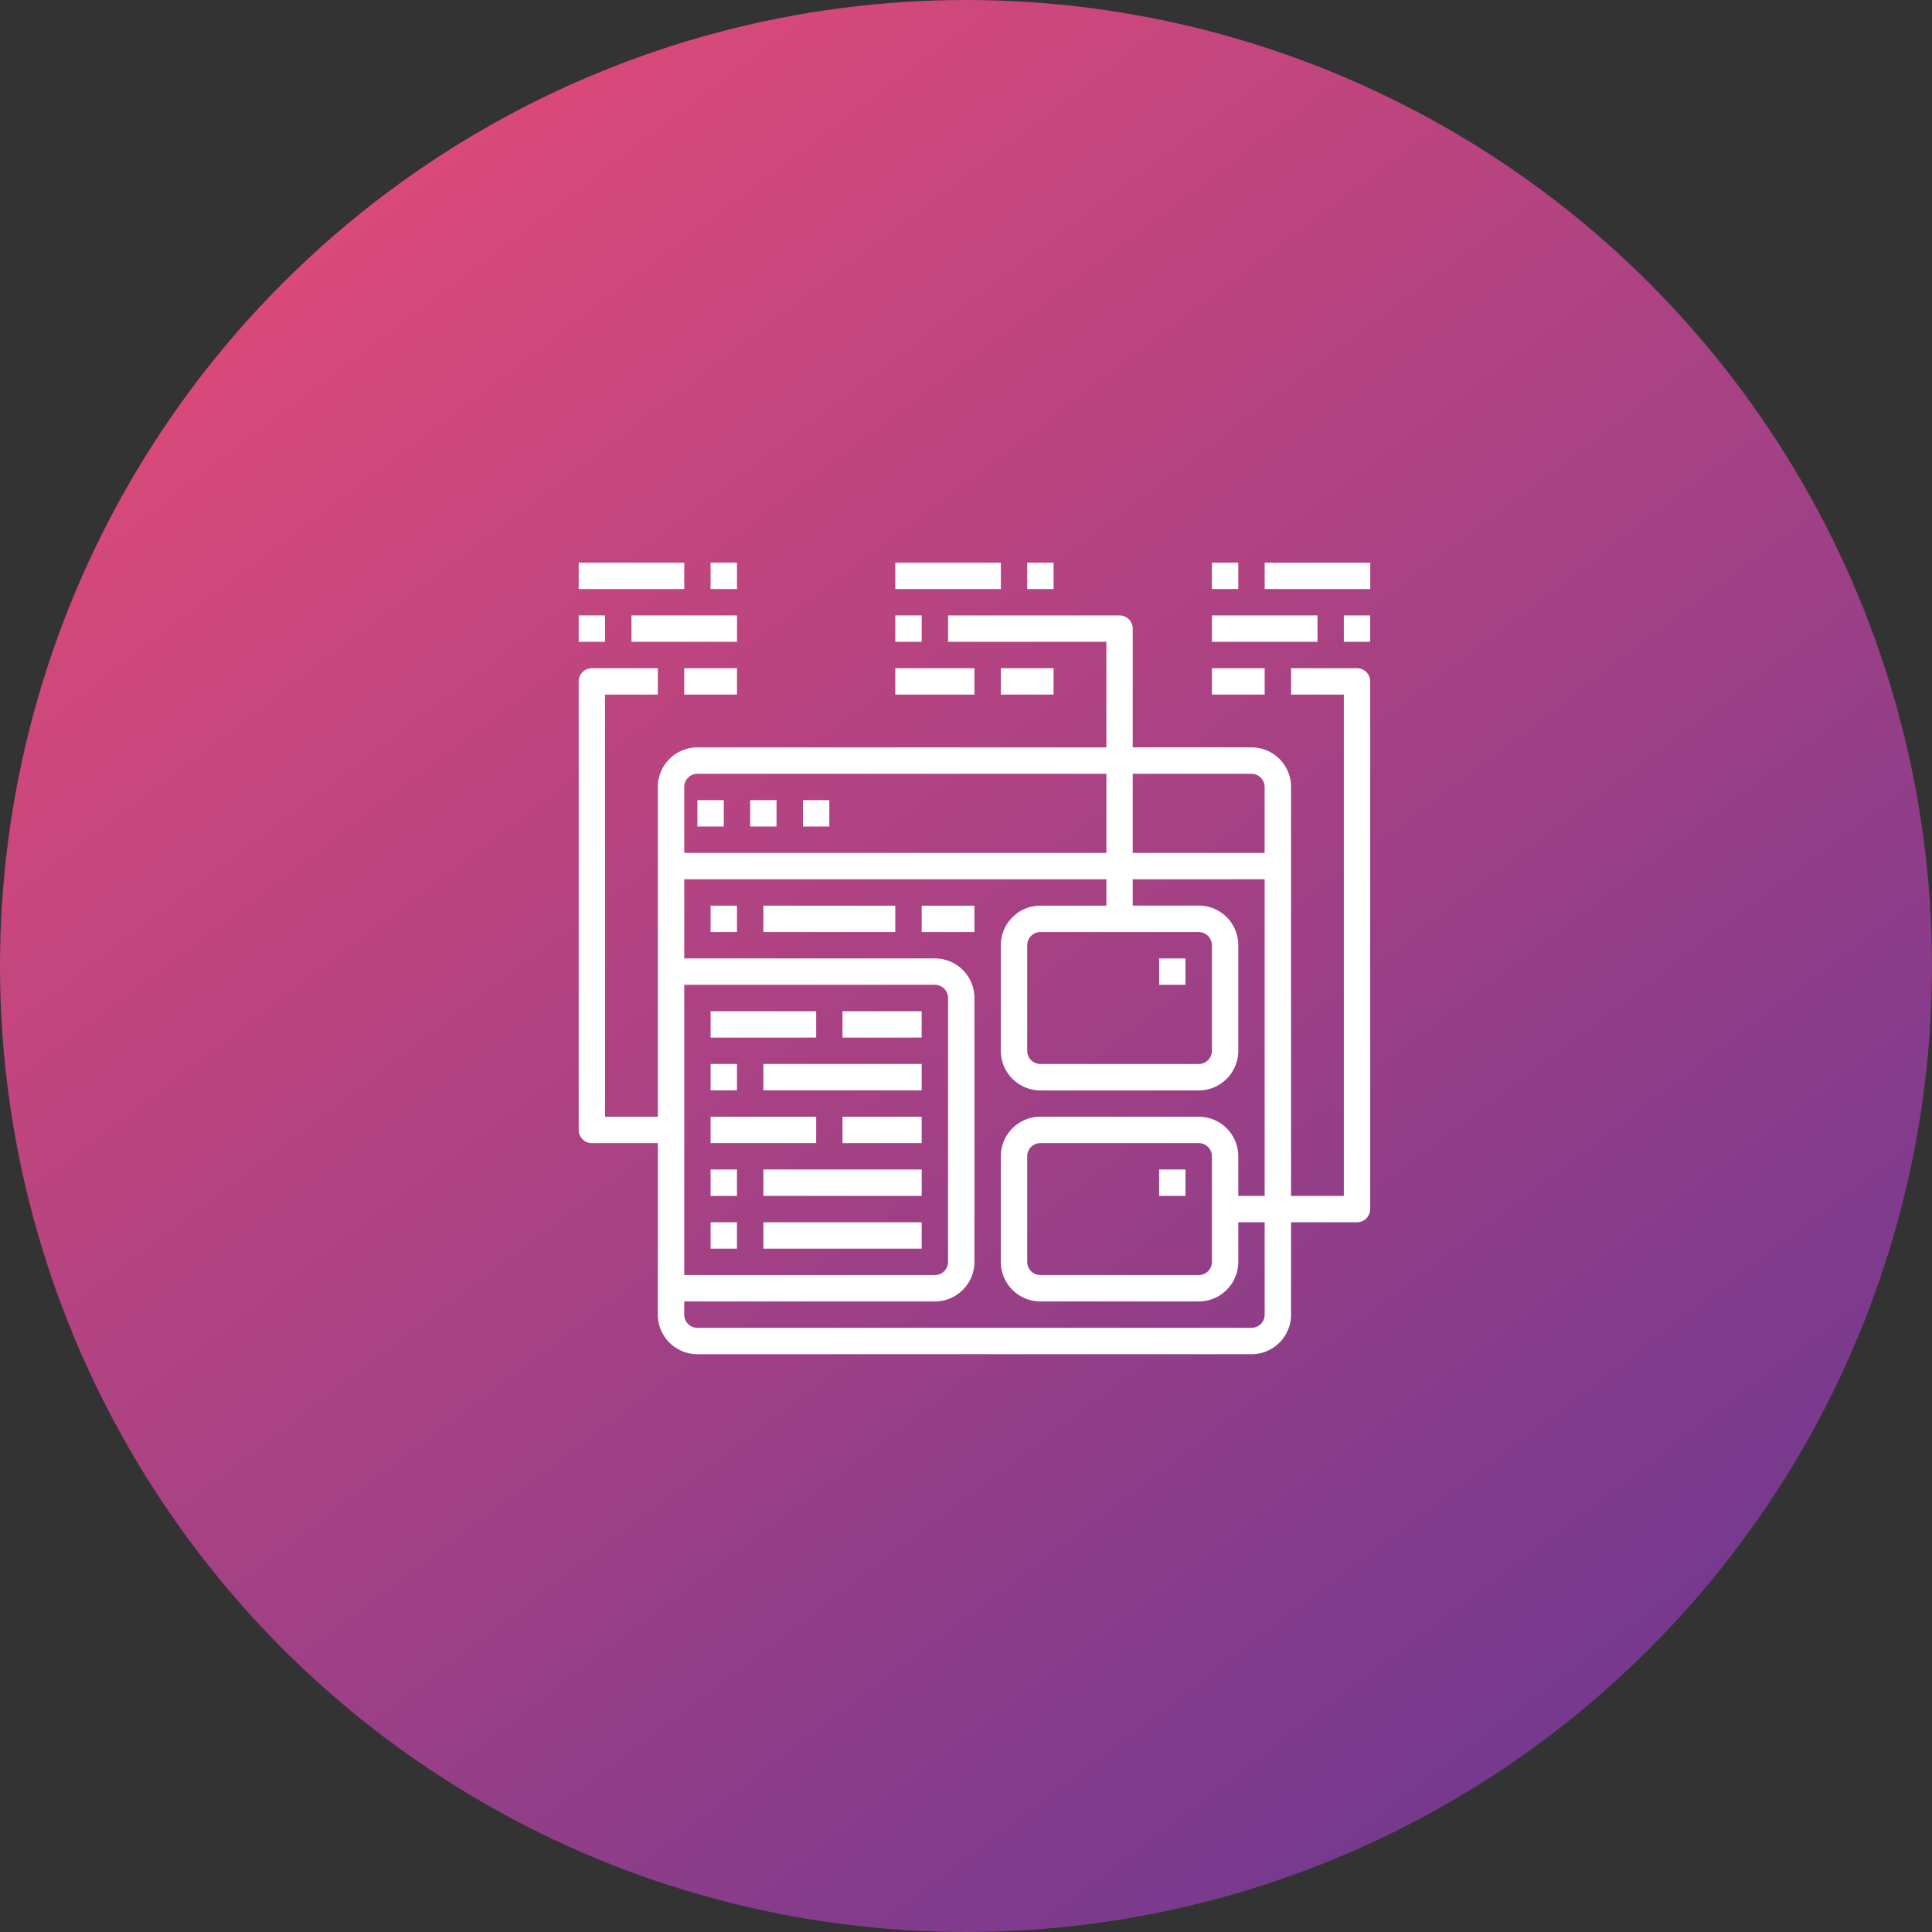
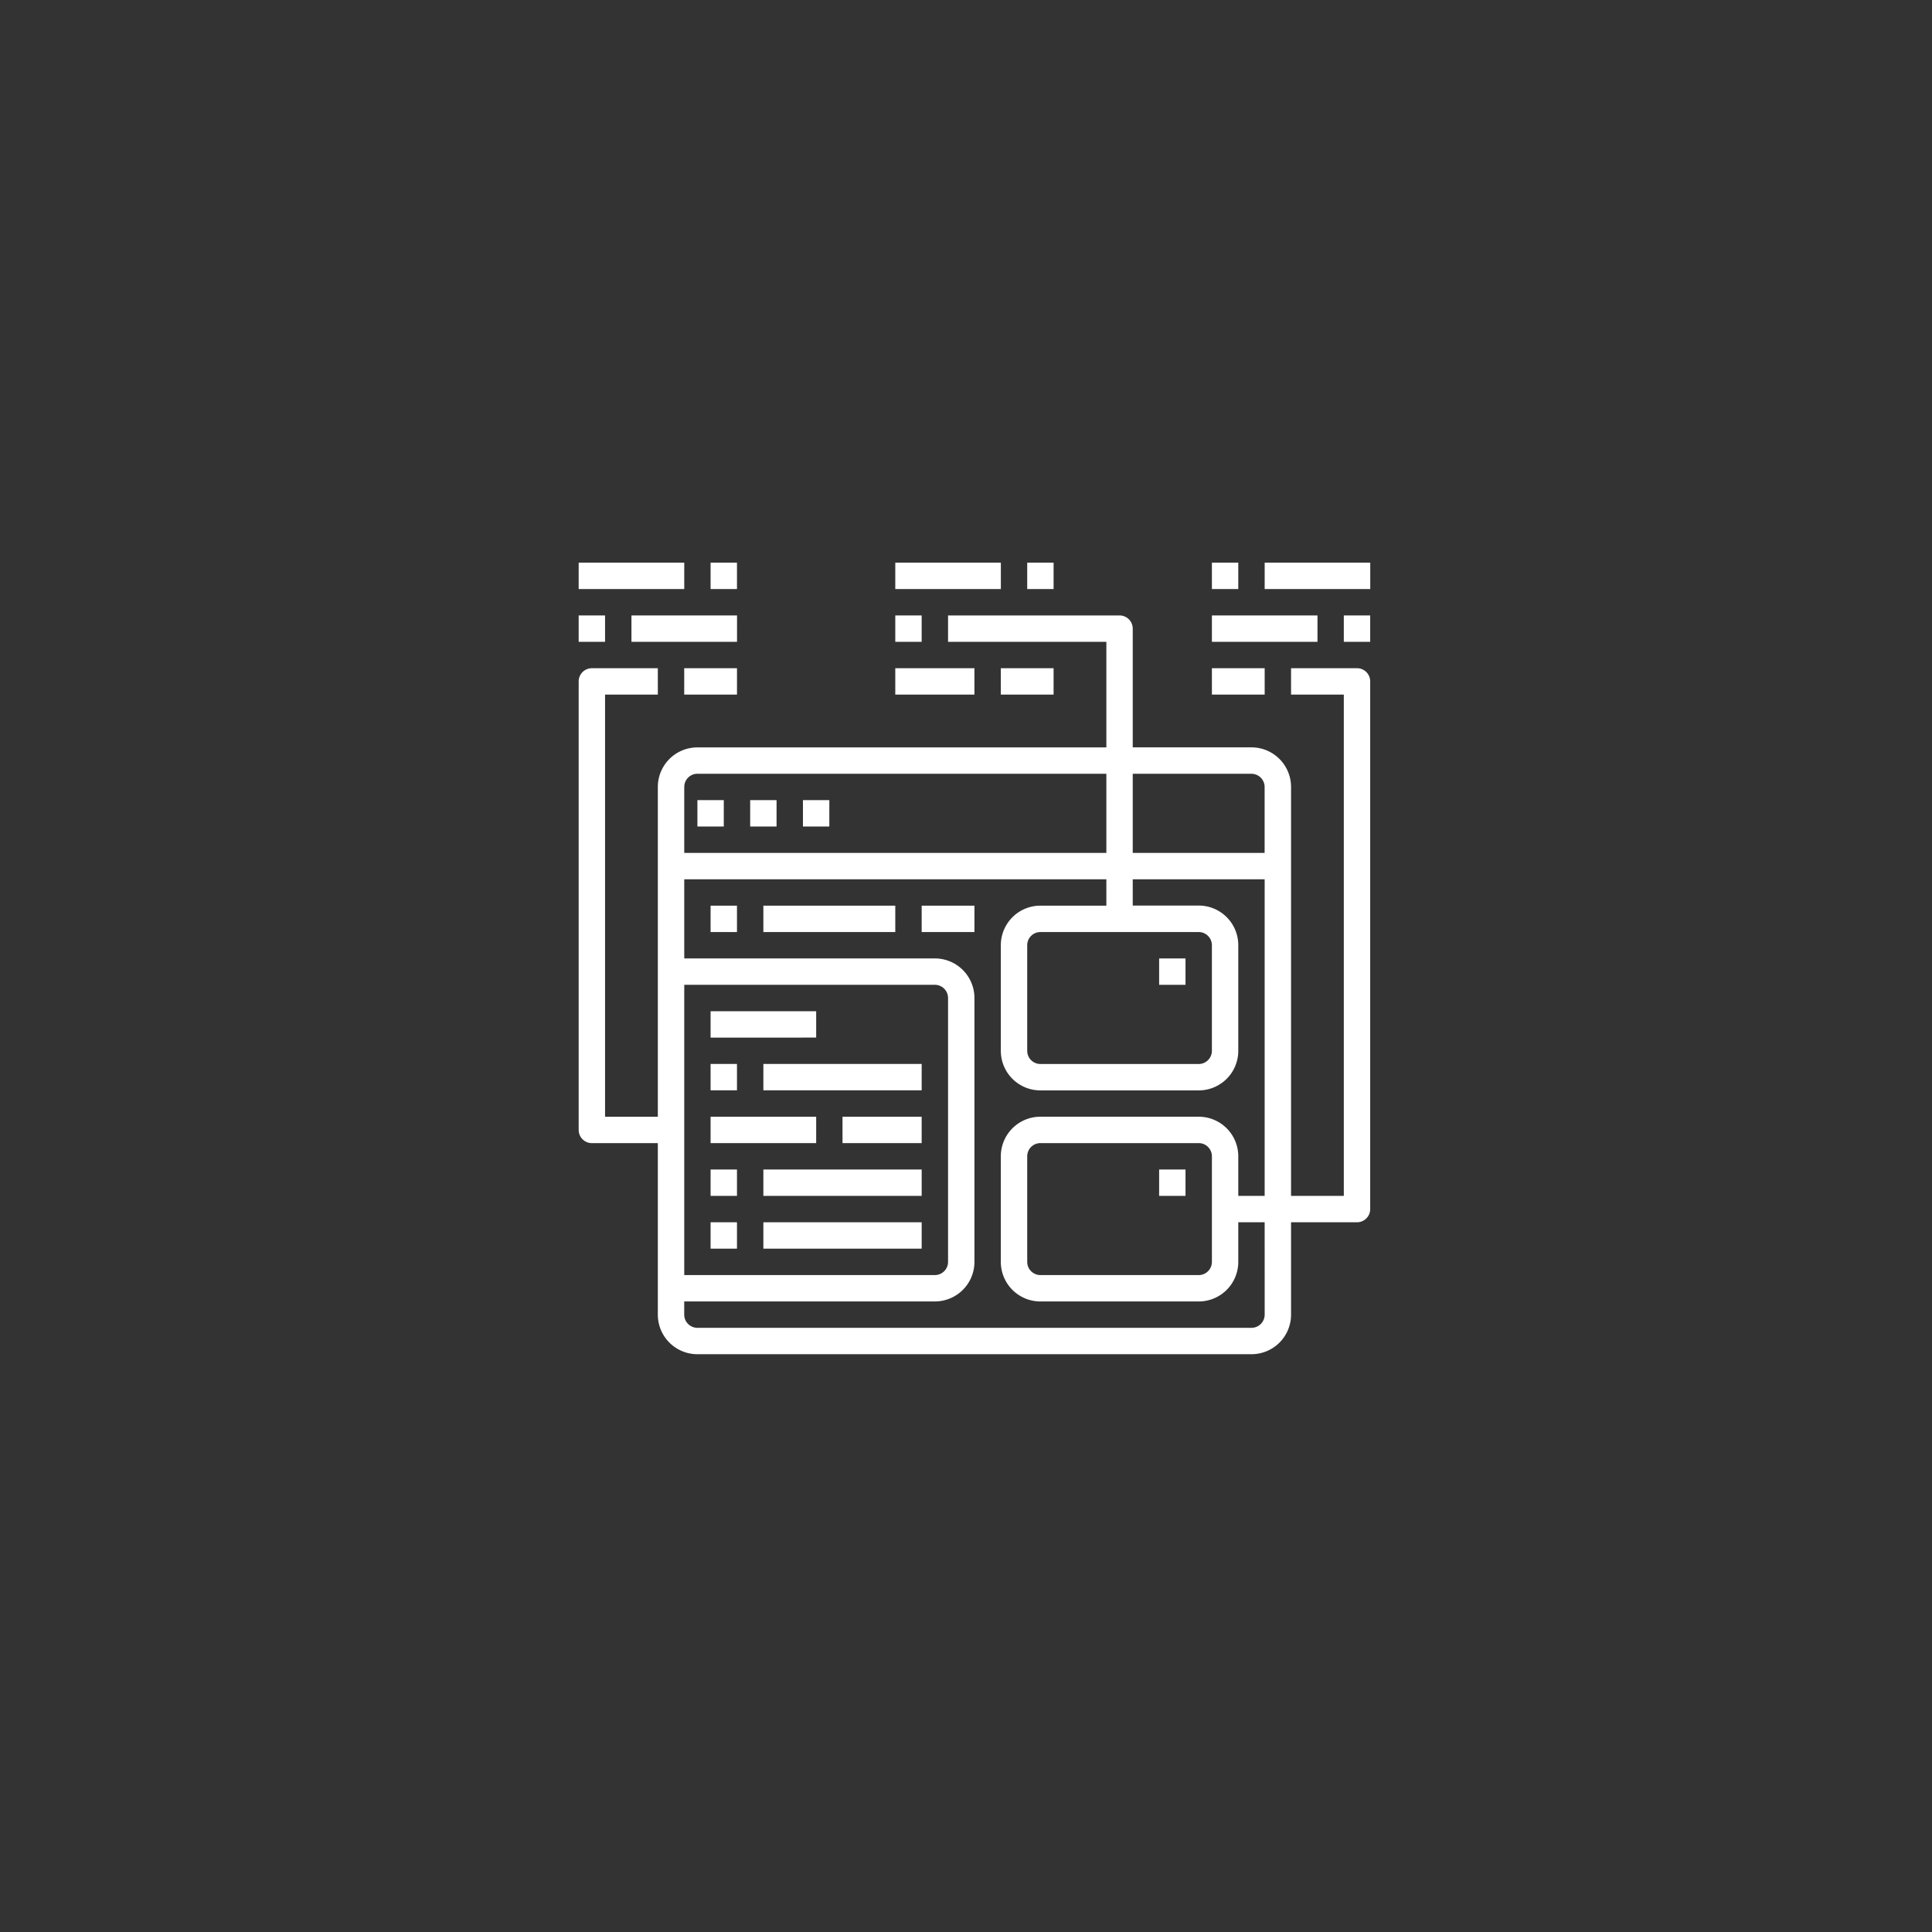
<svg xmlns="http://www.w3.org/2000/svg" id="offre444" width="104.306" height="104.306" viewBox="0 0 104.306 104.306">
  <rect x="0" y="0" width="104.306" height="104.306" fill="#333333" stroke="none" />
  <defs>
    <linearGradient id="linear-gradient" x1="0.106" y1="-0.031" x2="0.847" y2="0.951" gradientUnits="objectBoundingBox">
      <stop offset="0" stop-color="#ea4c76" />
      <stop offset="1" stop-color="#6e3890" />
    </linearGradient>
  </defs>
-   <ellipse id="Ellipse" cx="52.153" cy="52.153" rx="52.153" ry="52.153" fill="url(#linear-gradient)" />
  <g id="layout" transform="translate(29.242 28.378)">
    <path id="Tracé_9517" data-name="Tracé 9517" d="M10,10h2.849v1.424H10Z" transform="translate(-2.302 -2.302)" fill="#fff" />
    <path id="Tracé_9518" data-name="Tracé 9518" d="M6,6h5.7V7.424H6Z" transform="translate(-1.151 -1.151)" fill="#fff" />
    <path id="Tracé_9519" data-name="Tracé 9519" d="M2,6H3.424V7.424H2Z" transform="translate(0 -1.151)" fill="#fff" />
    <path id="Tracé_9520" data-name="Tracé 9520" d="M12,2h1.424V3.424H12Z" transform="translate(-2.878)" fill="#fff" />
    <path id="Tracé_9521" data-name="Tracé 9521" d="M2,2H7.7V3.424H2Z" fill="#fff" />
    <path id="Tracé_9522" data-name="Tracé 9522" d="M50,10h2.849v1.424H50Z" transform="translate(-13.813 -2.302)" fill="#fff" />
    <path id="Tracé_9523" data-name="Tracé 9523" d="M50,6h5.7V7.424H50Z" transform="translate(-13.813 -1.151)" fill="#fff" />
    <path id="Tracé_9524" data-name="Tracé 9524" d="M60,6h1.424V7.424H60Z" transform="translate(-16.691 -1.151)" fill="#fff" />
    <path id="Tracé_9525" data-name="Tracé 9525" d="M50,2h1.424V3.424H50Z" transform="translate(-13.813)" fill="#fff" />
    <path id="Tracé_9526" data-name="Tracé 9526" d="M54,2h5.7V3.424H54Z" transform="translate(-14.964)" fill="#fff" />
    <path id="Tracé_9527" data-name="Tracé 9527" d="M34,10h2.849v1.424H34Z" transform="translate(-9.209 -2.302)" fill="#fff" />
    <path id="Tracé_9528" data-name="Tracé 9528" d="M26,10h4.273v1.424H26Z" transform="translate(-6.907 -2.302)" fill="#fff" />
    <path id="Tracé_9529" data-name="Tracé 9529" d="M26,6h1.424V7.424H26Z" transform="translate(-6.907 -1.151)" fill="#fff" />
    <path id="Tracé_9530" data-name="Tracé 9530" d="M36,2h1.424V3.424H36Z" transform="translate(-9.784)" fill="#fff" />
    <path id="Tracé_9531" data-name="Tracé 9531" d="M26,2h5.7V3.424H26Z" transform="translate(-6.907)" fill="#fff" />
    <path id="Tracé_9532" data-name="Tracé 9532" d="M11,20h1.424v1.424H11Z" transform="translate(-2.59 -5.18)" fill="#fff" />
    <path id="Tracé_9533" data-name="Tracé 9533" d="M15,20h1.424v1.424H15Z" transform="translate(-3.741 -5.18)" fill="#fff" />
    <path id="Tracé_9534" data-name="Tracé 9534" d="M19,20h1.424v1.424H19Z" transform="translate(-4.892 -5.18)" fill="#fff" />
    <path id="Tracé_9535" data-name="Tracé 9535" d="M16,40h8.547v1.424H16Z" transform="translate(-4.029 -10.936)" fill="#fff" />
    <path id="Tracé_9536" data-name="Tracé 9536" d="M12,40h1.424v1.424H12Z" transform="translate(-2.878 -10.936)" fill="#fff" />
-     <path id="Tracé_9537" data-name="Tracé 9537" d="M22,36h4.273v1.424H22Z" transform="translate(-5.756 -9.784)" fill="#fff" />
    <path id="Tracé_9538" data-name="Tracé 9538" d="M12,36h5.7v1.424H12Z" transform="translate(-2.878 -9.784)" fill="#fff" />
    <path id="Tracé_9539" data-name="Tracé 9539" d="M16,48h8.547v1.424H16Z" transform="translate(-4.029 -13.238)" fill="#fff" />
    <path id="Tracé_9540" data-name="Tracé 9540" d="M12,48h1.424v1.424H12Z" transform="translate(-2.878 -13.238)" fill="#fff" />
    <path id="Tracé_9541" data-name="Tracé 9541" d="M22,44h4.273v1.424H22Z" transform="translate(-5.756 -12.087)" fill="#fff" />
    <path id="Tracé_9542" data-name="Tracé 9542" d="M12,44h5.7v1.424H12Z" transform="translate(-2.878 -12.087)" fill="#fff" />
    <path id="Tracé_9543" data-name="Tracé 9543" d="M16,52h8.547v1.424H16Z" transform="translate(-4.029 -14.389)" fill="#fff" />
    <path id="Tracé_9544" data-name="Tracé 9544" d="M12,52h1.424v1.424H12Z" transform="translate(-2.878 -14.389)" fill="#fff" />
    <path id="Tracé_9545" data-name="Tracé 9545" d="M28,28h2.849v1.424H28Z" transform="translate(-7.482 -7.482)" fill="#fff" />
    <path id="Tracé_9546" data-name="Tracé 9546" d="M16,28h7.122v1.424H16Z" transform="translate(-4.029 -7.482)" fill="#fff" />
    <path id="Tracé_9547" data-name="Tracé 9547" d="M46,32h1.424v1.424H46Z" transform="translate(-12.662 -8.633)" fill="#fff" />
    <path id="Tracé_9548" data-name="Tracé 9548" d="M46,48h1.424v1.424H46Z" transform="translate(-12.662 -13.238)" fill="#fff" />
    <path id="Tracé_9549" data-name="Tracé 9549" d="M44.021,8.849H40.46v1.424h2.849V37.338H40.46V15.259a2.137,2.137,0,0,0-2.137-2.137h-6.41V6.712A.712.712,0,0,0,31.2,6H21.942V7.424h8.547v5.7H8.41a2.137,2.137,0,0,0-2.137,2.137V33.064H3.424V10.273H6.273V8.849H2.712A.712.712,0,0,0,2,9.561V33.777a.712.712,0,0,0,.712.712H6.273v9.259A2.137,2.137,0,0,0,8.41,45.885H38.323a2.137,2.137,0,0,0,2.137-2.137V38.762h3.561a.712.712,0,0,0,.712-.712V9.561A.712.712,0,0,0,44.021,8.849Zm-5.7,5.7a.712.712,0,0,1,.712.712V18.82H31.913V14.547Zm-29.913,0H30.489V18.82H7.7V15.259A.712.712,0,0,1,8.41,14.547ZM7.7,25.942H21.23a.712.712,0,0,1,.712.712V40.9a.712.712,0,0,1-.712.712H7.7ZM39.036,43.748a.712.712,0,0,1-.712.712H8.41a.712.712,0,0,1-.712-.712v-.712H21.23A2.137,2.137,0,0,0,23.367,40.9V26.654a2.137,2.137,0,0,0-2.137-2.137H7.7V20.244H30.489v1.424H26.928a2.137,2.137,0,0,0-2.137,2.137v5.7a2.137,2.137,0,0,0,2.137,2.137h8.547A2.137,2.137,0,0,0,37.611,29.5v-5.7a2.137,2.137,0,0,0-2.137-2.137H31.913V20.244h7.122V37.338H37.611V35.2a2.137,2.137,0,0,0-2.137-2.137H26.928A2.137,2.137,0,0,0,24.791,35.2v5.7a2.137,2.137,0,0,0,2.137,2.137h8.547A2.137,2.137,0,0,0,37.611,40.9V38.762h1.424ZM35.474,23.093a.712.712,0,0,1,.712.712v5.7a.712.712,0,0,1-.712.712H26.928a.712.712,0,0,1-.712-.712v-5.7a.712.712,0,0,1,.712-.712ZM36.187,35.2v5.7a.712.712,0,0,1-.712.712H26.928a.712.712,0,0,1-.712-.712V35.2a.712.712,0,0,1,.712-.712h8.547A.712.712,0,0,1,36.187,35.2Z" transform="translate(0 -1.151)" fill="#fff" />
    <path id="Tracé_9550" data-name="Tracé 9550" d="M12,28h1.424v1.424H12Z" transform="translate(-2.878 -7.482)" fill="#fff" />
  </g>
</svg>